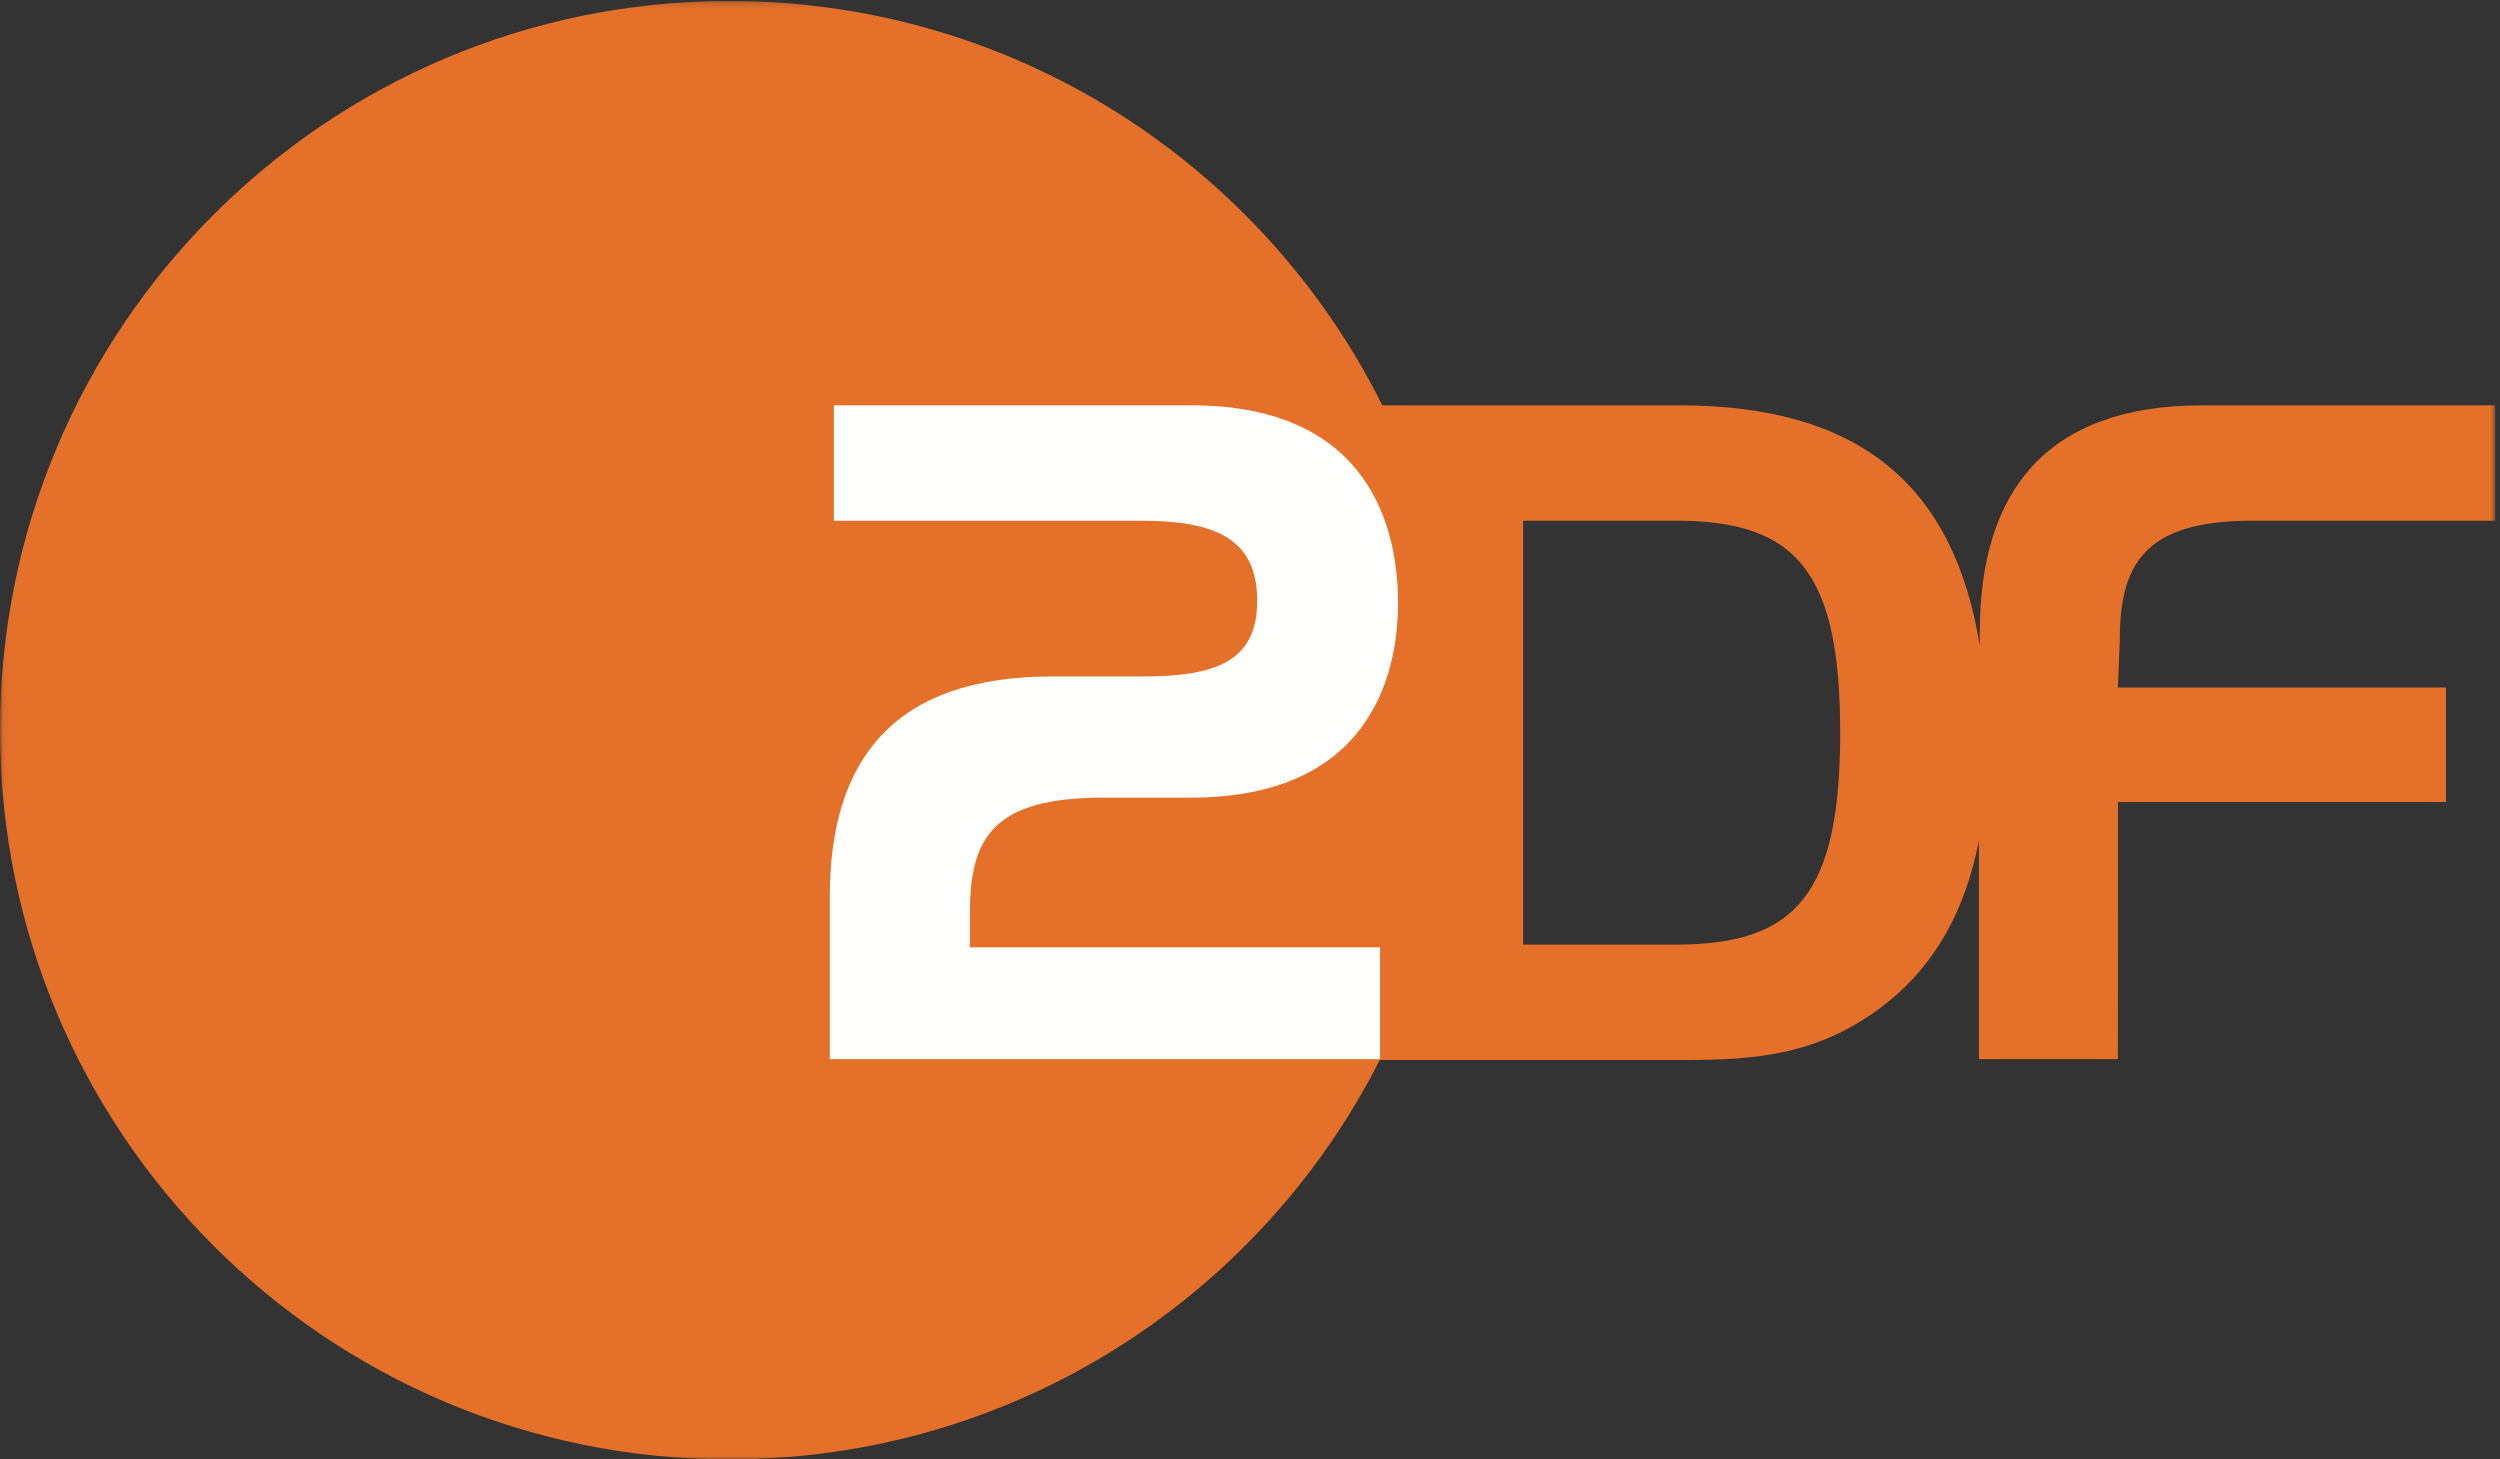
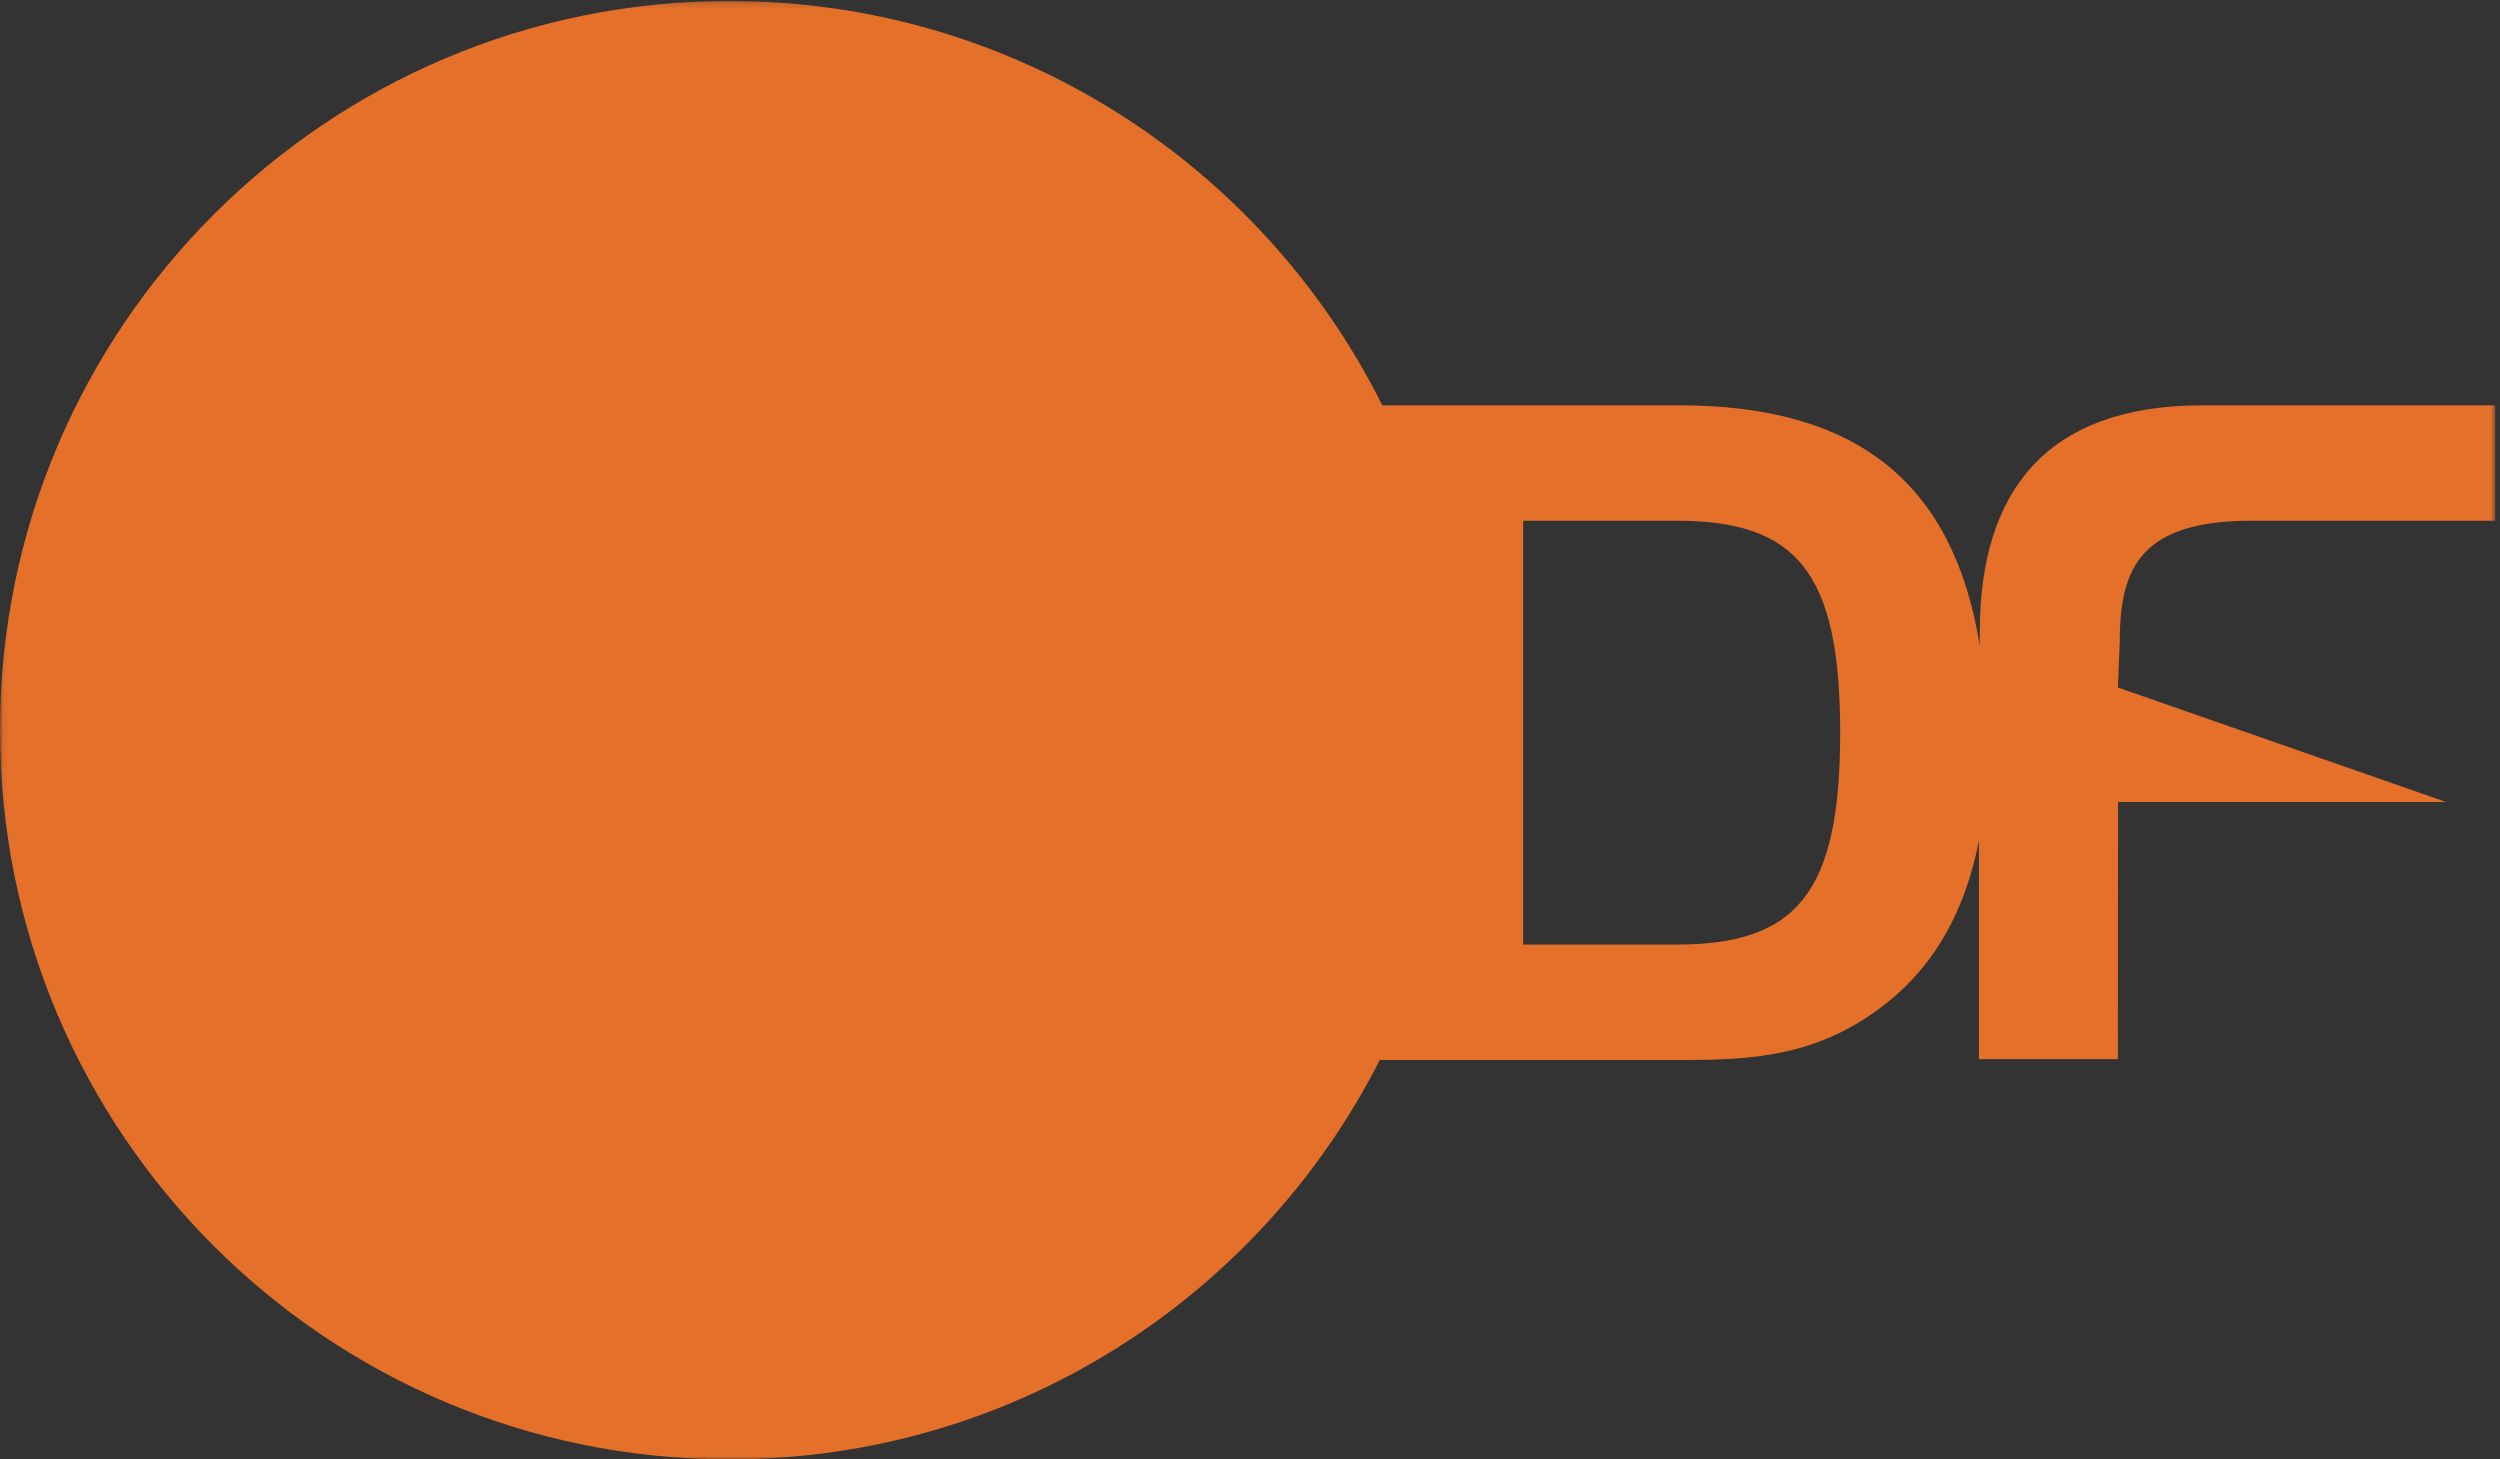
<svg xmlns="http://www.w3.org/2000/svg" xmlns:xlink="http://www.w3.org/1999/xlink" width="406px" height="237px" viewBox="0 0 406 237" version="1.1">
  <rect x="0" y="0" width="406" height="237" fill="#333333" stroke="none" />
  <title>ZDF</title>
  <desc>Created with Sketch.</desc>
  <defs>
    <polygon id="path-1" points="0.06 0.157 405.234 0.157 405.234 237 0.06 237" />
  </defs>
  <g id="ZDF" stroke="none" stroke-width="1" fill="none" fill-rule="evenodd">
    <g id="Group-3">
      <mask id="mask-2" fill="white">
        <use xlink:href="#path-1" />
      </mask>
      <g id="Clip-2" />
-       <path d="M272.255,153.401 L247.36,153.401 L247.36,84.565 L272.255,84.565 C291.823,84.565 298.846,92.937 298.846,118.977 C298.846,145.027 291.823,153.401 272.255,153.401 Z M365.71,84.565 L405.234,84.565 L405.234,65.824 L357.641,65.824 C332.033,65.824 321.52,80.154 321.52,102.611 L321.506,104.802 C317.22,78.371 301.508,65.824 272.726,65.824 L224.486,65.824 C205.063,26.892 164.888,0.157 118.431,0.157 C53.048,0.157 0,53.186 0,118.601 C0,184.011 53.048,237 118.431,237 C164.604,237 204.547,210.634 224.074,172.145 L273.293,172.145 C285.07,172.145 295.645,171.442 306.465,162.828 C314.24,156.637 319.135,147.936 321.381,136.518 L321.381,172.008 L343.944,172.008 L343.971,130.241 L397.231,130.241 L397.231,111.651 L343.944,111.651 L344.249,104.123 C344.249,91.929 347.915,84.565 365.71,84.565 L365.71,84.565 Z" id="Fill-1" fill="#E5702A" mask="url(#mask-2)" />
+       <path d="M272.255,153.401 L247.36,153.401 L247.36,84.565 L272.255,84.565 C291.823,84.565 298.846,92.937 298.846,118.977 C298.846,145.027 291.823,153.401 272.255,153.401 Z M365.71,84.565 L405.234,84.565 L405.234,65.824 L357.641,65.824 C332.033,65.824 321.52,80.154 321.52,102.611 L321.506,104.802 C317.22,78.371 301.508,65.824 272.726,65.824 L224.486,65.824 C205.063,26.892 164.888,0.157 118.431,0.157 C53.048,0.157 0,53.186 0,118.601 C0,184.011 53.048,237 118.431,237 C164.604,237 204.547,210.634 224.074,172.145 L273.293,172.145 C285.07,172.145 295.645,171.442 306.465,162.828 C314.24,156.637 319.135,147.936 321.381,136.518 L321.381,172.008 L343.944,172.008 L343.971,130.241 L397.231,130.241 L343.944,111.651 L344.249,104.123 C344.249,91.929 347.915,84.565 365.71,84.565 L365.71,84.565 Z" id="Fill-1" fill="#E5702A" mask="url(#mask-2)" />
    </g>
-     <path d="M170.88,109.856 L185.576,109.856 C197.28,109.856 204.169,107.511 204.169,97.6 C204.169,87.412 197.28,84.565 185.291,84.565 L135.42,84.565 L135.42,65.824 L193.441,65.824 C222.876,65.824 227.043,86.431 227.043,97.913 C227.043,110.14 222.055,129.536 193.399,129.536 L179.165,129.536 C161.352,129.536 157.517,135.98 157.517,148.159 L157.517,153.852 L224.122,153.852 L224.122,172.008 L134.759,172.008 L134.759,145.626 C134.759,123.2 145.306,109.856 170.88,109.856" id="Fill-4" fill="#FFFFFE" />
  </g>
</svg>